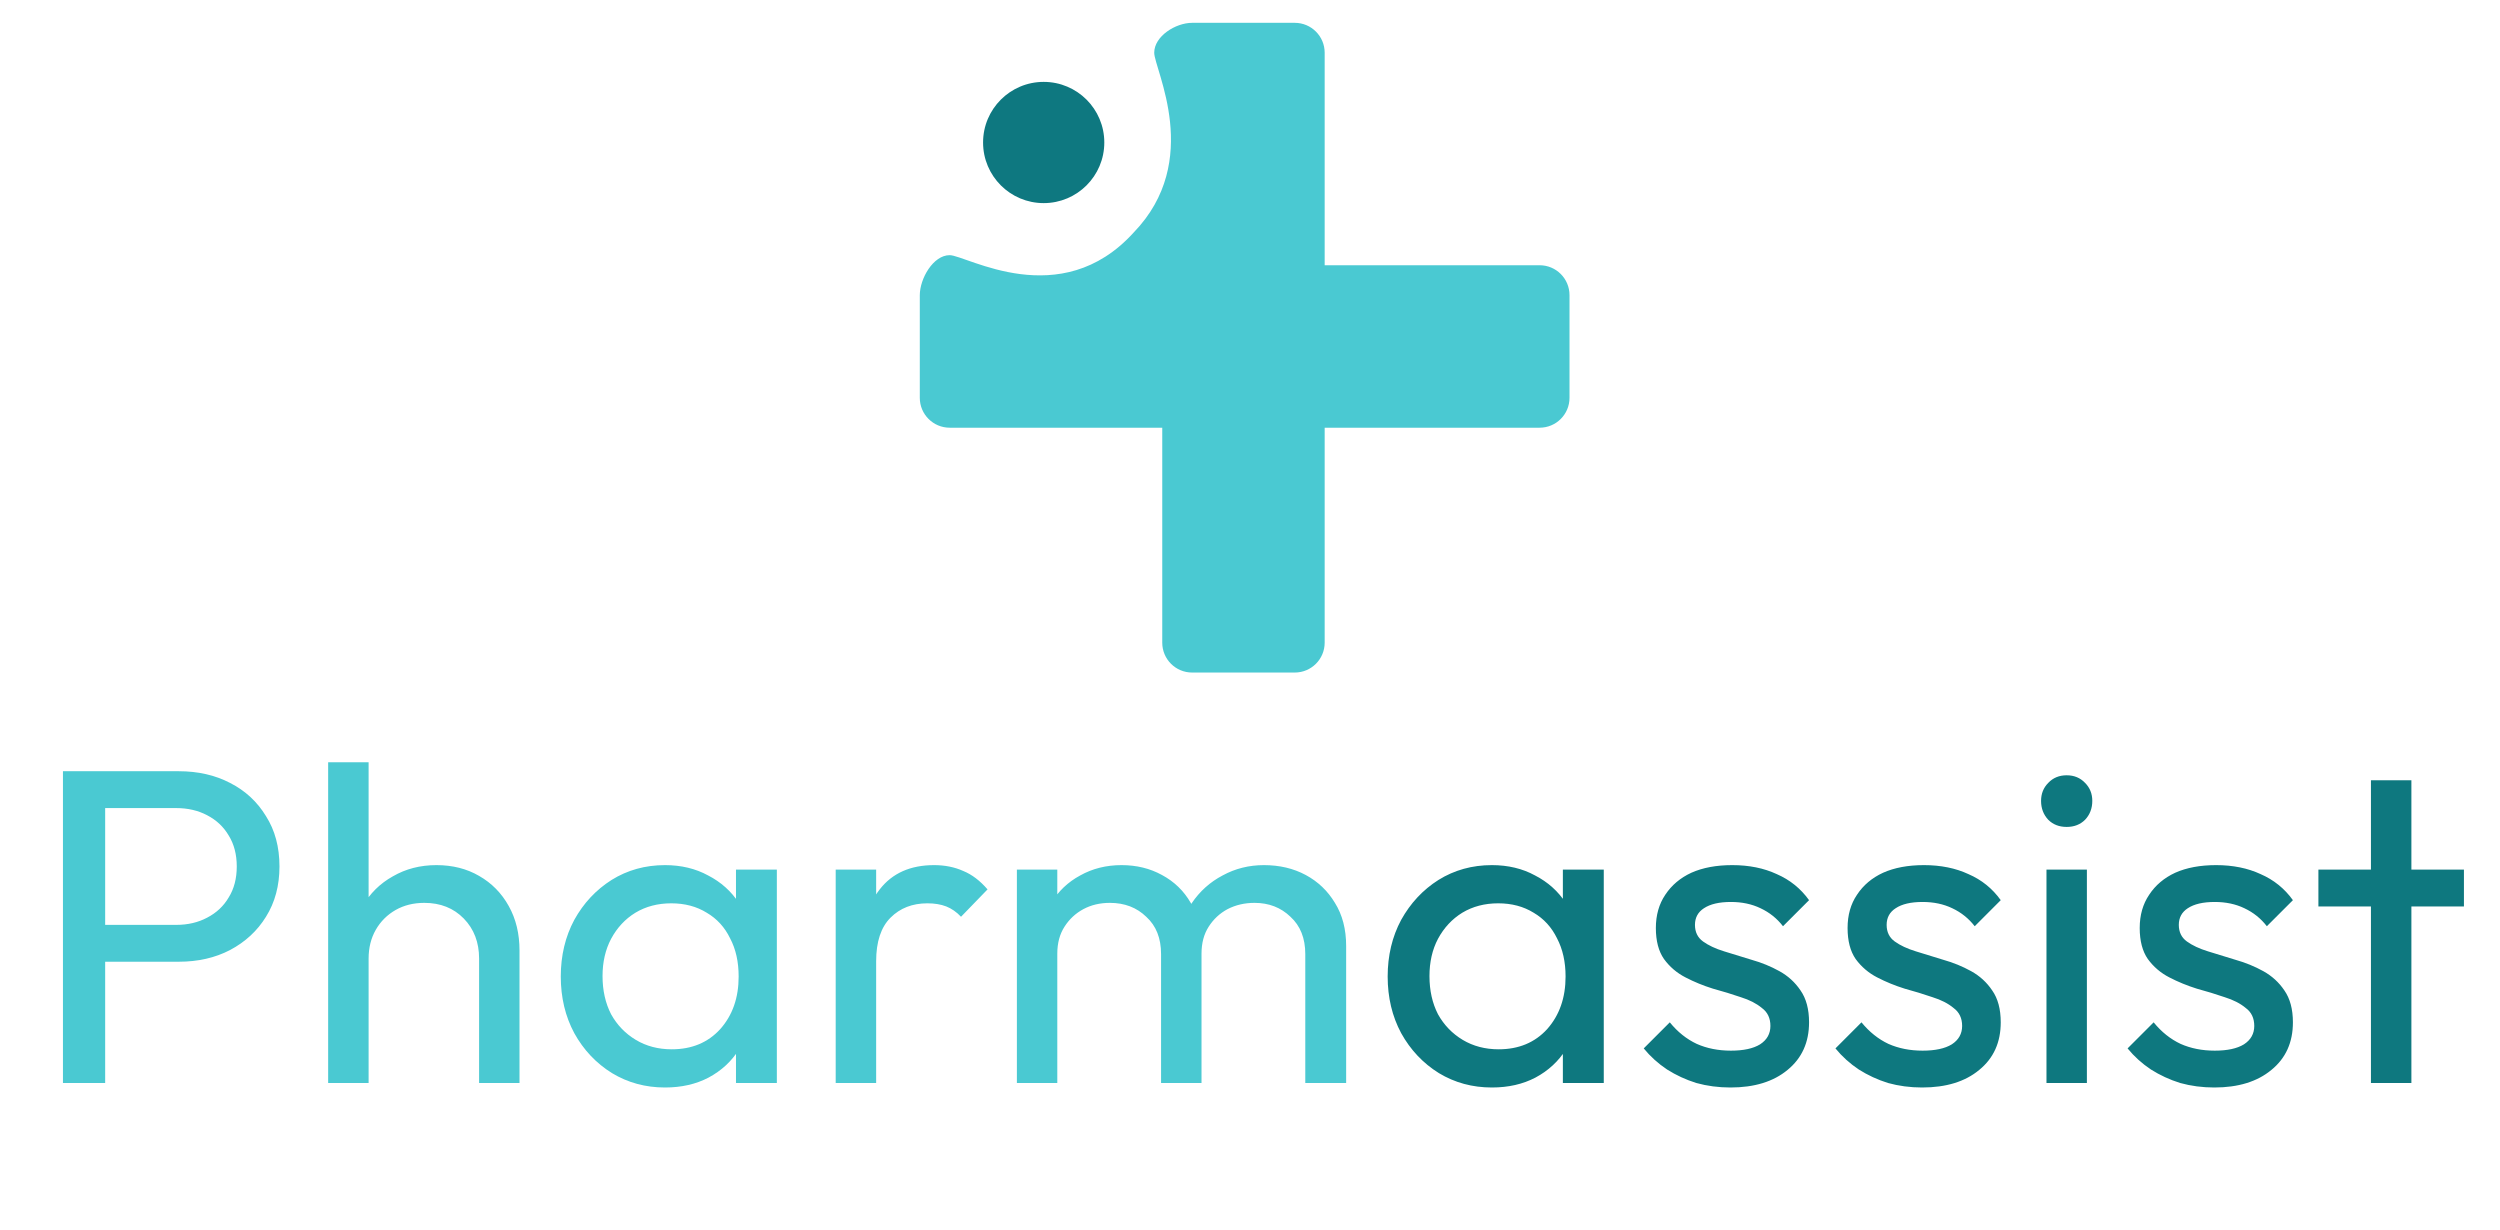
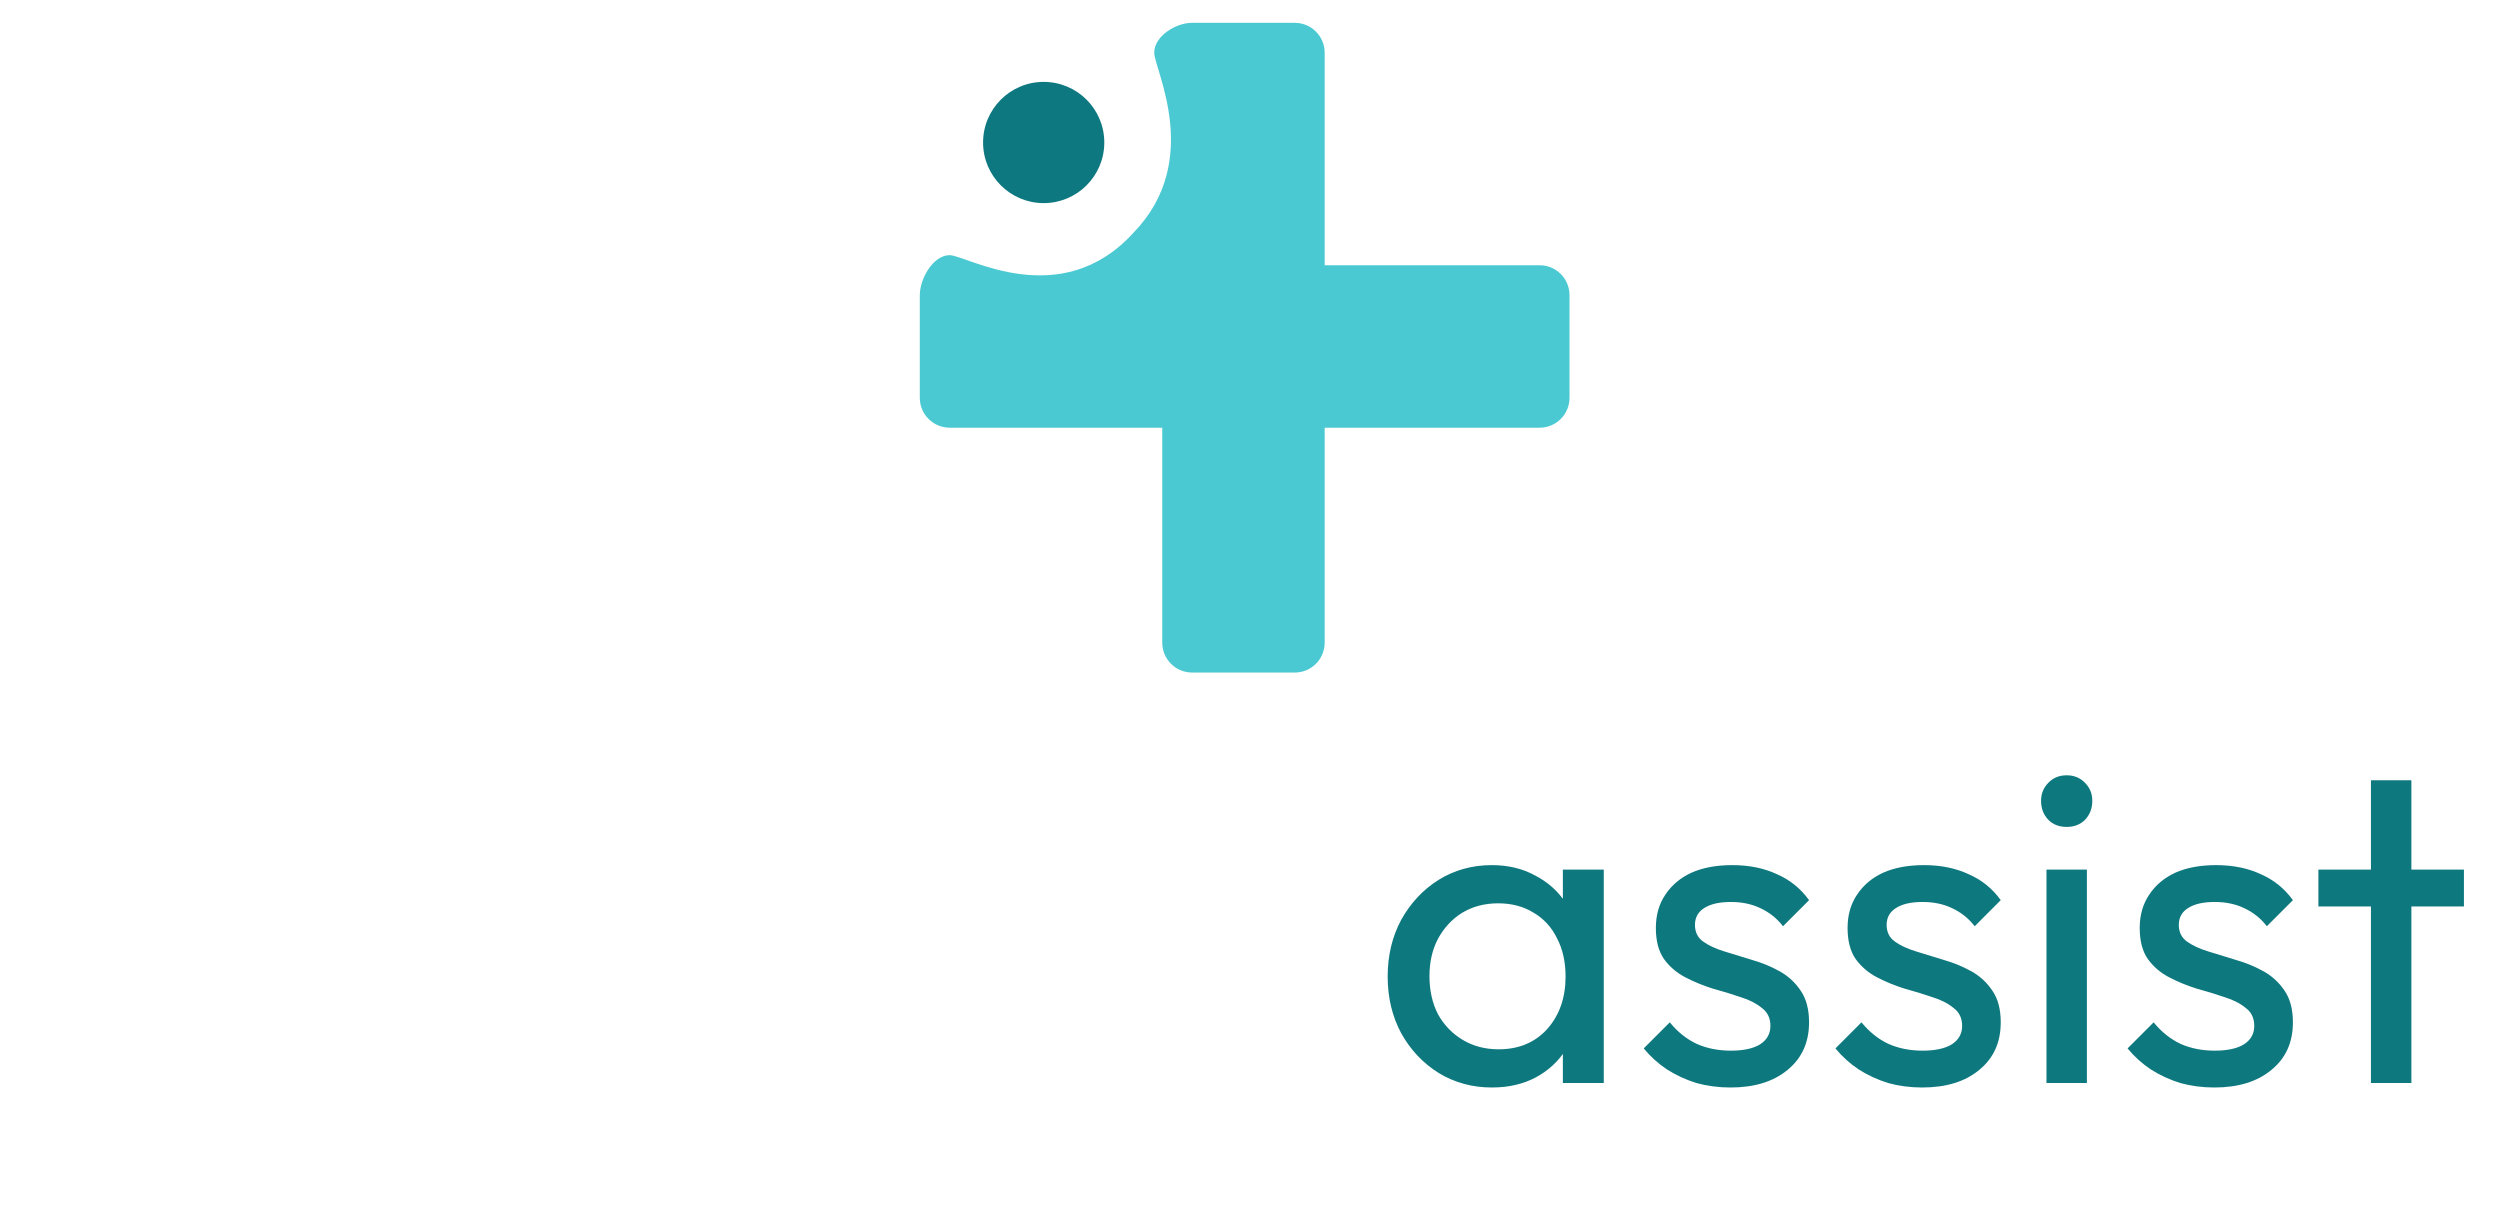
<svg xmlns="http://www.w3.org/2000/svg" width="61" height="30" viewBox="0 0 61 30" fill="none">
  <path d="M29.088 0.557C28.685 0.557 28.163 0.884 28.163 1.286C28.163 1.689 29.358 3.92 27.661 5.674C25.875 7.643 23.575 6.226 23.172 6.226C22.77 6.226 22.443 6.799 22.443 7.202V9.707C22.443 10.109 22.77 10.436 23.172 10.436H28.359V15.681C28.359 16.084 28.685 16.41 29.088 16.41H31.593C31.995 16.41 32.322 16.084 32.322 15.681V10.436H37.567C37.97 10.436 38.296 10.109 38.296 9.707V7.202C38.296 6.799 37.97 6.472 37.567 6.472H32.322V1.286C32.322 0.884 31.995 0.557 31.593 0.557H29.088Z" fill="#4AC9D2" />
  <circle cx="25.466" cy="3.477" r="1.479" fill="#0E7880" />
-   <path d="M2.226 23.466V22.567H4.298C4.583 22.567 4.835 22.508 5.054 22.391C5.28 22.274 5.456 22.11 5.58 21.898C5.712 21.686 5.777 21.434 5.777 21.142C5.777 20.85 5.712 20.598 5.58 20.386C5.456 20.174 5.28 20.009 5.054 19.892C4.835 19.776 4.583 19.717 4.298 19.717H2.226V18.818H4.363C4.831 18.818 5.248 18.913 5.613 19.103C5.986 19.293 6.278 19.564 6.49 19.914C6.709 20.258 6.819 20.667 6.819 21.142C6.819 21.61 6.709 22.019 6.49 22.369C6.278 22.713 5.986 22.983 5.613 23.181C5.248 23.371 4.831 23.466 4.363 23.466H2.226ZM1.536 26.425V18.818H2.566V26.425H1.536ZM11.69 26.425V23.389C11.69 22.994 11.566 22.669 11.317 22.413C11.069 22.158 10.747 22.03 10.353 22.03C10.09 22.03 9.856 22.088 9.651 22.205C9.447 22.322 9.286 22.483 9.169 22.687C9.052 22.892 8.994 23.126 8.994 23.389L8.588 23.159C8.588 22.764 8.676 22.413 8.851 22.107C9.027 21.8 9.271 21.558 9.585 21.383C9.9 21.2 10.254 21.109 10.649 21.109C11.043 21.109 11.39 21.197 11.69 21.372C11.997 21.547 12.238 21.792 12.413 22.107C12.589 22.421 12.676 22.782 12.676 23.192V26.425H11.69ZM8.007 26.425V18.599H8.994V26.425H8.007ZM16.226 26.535C15.751 26.535 15.32 26.418 14.933 26.184C14.545 25.943 14.238 25.617 14.012 25.208C13.793 24.799 13.683 24.339 13.683 23.827C13.683 23.316 13.793 22.855 14.012 22.446C14.238 22.037 14.542 21.712 14.922 21.471C15.309 21.23 15.744 21.109 16.226 21.109C16.62 21.109 16.971 21.193 17.278 21.361C17.592 21.522 17.845 21.748 18.034 22.041C18.224 22.326 18.33 22.658 18.352 23.038V24.605C18.33 24.978 18.224 25.311 18.034 25.603C17.852 25.895 17.603 26.125 17.289 26.293C16.982 26.454 16.628 26.535 16.226 26.535ZM16.39 25.603C16.88 25.603 17.274 25.439 17.574 25.11C17.874 24.773 18.023 24.346 18.023 23.827C18.023 23.469 17.954 23.159 17.815 22.896C17.684 22.625 17.494 22.417 17.245 22.271C16.997 22.117 16.708 22.041 16.379 22.041C16.051 22.041 15.758 22.117 15.503 22.271C15.254 22.424 15.057 22.636 14.911 22.907C14.772 23.17 14.702 23.473 14.702 23.816C14.702 24.167 14.772 24.478 14.911 24.748C15.057 25.011 15.258 25.219 15.514 25.373C15.769 25.526 16.062 25.603 16.39 25.603ZM17.958 26.425V25.022L18.144 23.751L17.958 22.49V21.219H18.955V26.425H17.958ZM20.391 26.425V21.219H21.378V26.425H20.391ZM21.378 23.455L21.005 23.29C21.005 22.625 21.159 22.096 21.465 21.701C21.772 21.306 22.214 21.109 22.792 21.109C23.055 21.109 23.292 21.157 23.504 21.252C23.716 21.339 23.913 21.489 24.096 21.701L23.449 22.369C23.34 22.253 23.219 22.169 23.088 22.117C22.956 22.066 22.803 22.041 22.627 22.041C22.262 22.041 21.962 22.158 21.729 22.391C21.495 22.625 21.378 22.98 21.378 23.455ZM24.812 26.425V21.219H25.798V26.425H24.812ZM28.33 26.425V23.279C28.33 22.892 28.21 22.589 27.968 22.369C27.735 22.143 27.439 22.03 27.081 22.03C26.84 22.03 26.624 22.081 26.434 22.183C26.244 22.285 26.091 22.428 25.974 22.611C25.857 22.793 25.798 23.012 25.798 23.268L25.393 23.071C25.393 22.676 25.477 22.333 25.645 22.041C25.82 21.748 26.058 21.522 26.357 21.361C26.657 21.193 26.993 21.109 27.366 21.109C27.731 21.109 28.06 21.189 28.352 21.35C28.652 21.511 28.886 21.738 29.054 22.03C29.229 22.322 29.317 22.669 29.317 23.071V26.425H28.33ZM31.849 26.425V23.279C31.849 22.892 31.728 22.589 31.487 22.369C31.253 22.143 30.961 22.03 30.61 22.03C30.369 22.03 30.15 22.081 29.952 22.183C29.762 22.285 29.609 22.428 29.492 22.611C29.375 22.793 29.317 23.012 29.317 23.268L28.758 23.071C28.78 22.669 28.886 22.326 29.076 22.041C29.273 21.748 29.525 21.522 29.832 21.361C30.139 21.193 30.475 21.109 30.84 21.109C31.22 21.109 31.56 21.189 31.86 21.35C32.159 21.511 32.397 21.738 32.572 22.03C32.755 22.322 32.846 22.673 32.846 23.082V26.425H31.849Z" fill="#4AC9D2" />
  <path d="M36.402 26.535C35.927 26.535 35.496 26.418 35.109 26.184C34.722 25.943 34.415 25.617 34.188 25.208C33.969 24.799 33.859 24.339 33.859 23.827C33.859 23.316 33.969 22.855 34.188 22.446C34.415 22.037 34.718 21.712 35.098 21.471C35.485 21.23 35.92 21.109 36.402 21.109C36.797 21.109 37.148 21.193 37.455 21.361C37.769 21.522 38.021 21.748 38.211 22.041C38.401 22.326 38.507 22.658 38.529 23.038V24.605C38.507 24.978 38.401 25.311 38.211 25.603C38.028 25.895 37.78 26.125 37.465 26.293C37.159 26.454 36.804 26.535 36.402 26.535ZM36.567 25.603C37.056 25.603 37.451 25.439 37.751 25.11C38.05 24.773 38.2 24.346 38.2 23.827C38.2 23.469 38.13 23.159 37.992 22.896C37.86 22.625 37.67 22.417 37.422 22.271C37.173 22.117 36.885 22.041 36.556 22.041C36.227 22.041 35.935 22.117 35.679 22.271C35.431 22.424 35.233 22.636 35.087 22.907C34.948 23.17 34.879 23.473 34.879 23.816C34.879 24.167 34.948 24.478 35.087 24.748C35.233 25.011 35.434 25.219 35.69 25.373C35.946 25.526 36.238 25.603 36.567 25.603ZM38.134 26.425V25.022L38.32 23.751L38.134 22.49V21.219H39.132V26.425H38.134ZM42.223 26.535C41.93 26.535 41.653 26.498 41.39 26.425C41.134 26.345 40.897 26.235 40.677 26.096C40.458 25.95 40.268 25.778 40.107 25.581L40.743 24.945C40.933 25.179 41.152 25.354 41.401 25.471C41.649 25.581 41.927 25.636 42.234 25.636C42.541 25.636 42.778 25.585 42.946 25.482C43.114 25.373 43.198 25.223 43.198 25.033C43.198 24.843 43.129 24.697 42.99 24.595C42.858 24.485 42.687 24.397 42.475 24.331C42.263 24.258 42.036 24.189 41.795 24.123C41.561 24.05 41.339 23.959 41.127 23.849C40.915 23.74 40.739 23.59 40.601 23.4C40.469 23.21 40.403 22.958 40.403 22.643C40.403 22.329 40.48 22.059 40.633 21.832C40.787 21.599 40.999 21.42 41.269 21.295C41.547 21.171 41.879 21.109 42.267 21.109C42.676 21.109 43.038 21.182 43.352 21.328C43.673 21.467 43.936 21.679 44.141 21.964L43.505 22.6C43.359 22.41 43.176 22.264 42.957 22.161C42.745 22.059 42.504 22.008 42.234 22.008C41.949 22.008 41.73 22.059 41.576 22.161C41.43 22.256 41.357 22.391 41.357 22.567C41.357 22.742 41.423 22.877 41.554 22.972C41.686 23.067 41.857 23.148 42.069 23.213C42.288 23.279 42.515 23.349 42.749 23.422C42.983 23.488 43.206 23.579 43.417 23.696C43.629 23.813 43.801 23.97 43.933 24.167C44.071 24.364 44.141 24.624 44.141 24.945C44.141 25.435 43.965 25.822 43.615 26.107C43.271 26.392 42.807 26.535 42.223 26.535ZM46.9 26.535C46.608 26.535 46.33 26.498 46.067 26.425C45.812 26.345 45.574 26.235 45.355 26.096C45.136 25.95 44.946 25.778 44.785 25.581L45.42 24.945C45.611 25.179 45.83 25.354 46.078 25.471C46.327 25.581 46.604 25.636 46.911 25.636C47.218 25.636 47.456 25.585 47.624 25.482C47.792 25.373 47.876 25.223 47.876 25.033C47.876 24.843 47.806 24.697 47.667 24.595C47.536 24.485 47.364 24.397 47.152 24.331C46.94 24.258 46.714 24.189 46.473 24.123C46.239 24.05 46.016 23.959 45.804 23.849C45.592 23.74 45.417 23.59 45.278 23.4C45.147 23.21 45.081 22.958 45.081 22.643C45.081 22.329 45.157 22.059 45.311 21.832C45.464 21.599 45.676 21.42 45.947 21.295C46.224 21.171 46.557 21.109 46.944 21.109C47.353 21.109 47.715 21.182 48.029 21.328C48.351 21.467 48.614 21.679 48.818 21.964L48.183 22.6C48.036 22.41 47.854 22.264 47.635 22.161C47.423 22.059 47.181 22.008 46.911 22.008C46.626 22.008 46.407 22.059 46.254 22.161C46.107 22.256 46.034 22.391 46.034 22.567C46.034 22.742 46.1 22.877 46.232 22.972C46.363 23.067 46.535 23.148 46.747 23.213C46.966 23.279 47.193 23.349 47.426 23.422C47.66 23.488 47.883 23.579 48.095 23.696C48.307 23.813 48.478 23.97 48.61 24.167C48.749 24.364 48.818 24.624 48.818 24.945C48.818 25.435 48.643 25.822 48.292 26.107C47.949 26.392 47.485 26.535 46.9 26.535ZM49.934 26.425V21.219H50.92V26.425H49.934ZM50.427 20.177C50.244 20.177 50.094 20.119 49.977 20.002C49.861 19.878 49.802 19.724 49.802 19.542C49.802 19.366 49.861 19.22 49.977 19.103C50.094 18.979 50.244 18.917 50.427 18.917C50.609 18.917 50.759 18.979 50.876 19.103C50.993 19.22 51.052 19.366 51.052 19.542C51.052 19.724 50.993 19.878 50.876 20.002C50.759 20.119 50.609 20.177 50.427 20.177ZM54.029 26.535C53.737 26.535 53.459 26.498 53.196 26.425C52.94 26.345 52.703 26.235 52.483 26.096C52.264 25.95 52.074 25.778 51.913 25.581L52.549 24.945C52.739 25.179 52.958 25.354 53.207 25.471C53.455 25.581 53.733 25.636 54.04 25.636C54.347 25.636 54.584 25.585 54.752 25.482C54.92 25.373 55.004 25.223 55.004 25.033C55.004 24.843 54.935 24.697 54.796 24.595C54.665 24.485 54.493 24.397 54.281 24.331C54.069 24.258 53.843 24.189 53.601 24.123C53.368 24.05 53.145 23.959 52.933 23.849C52.721 23.74 52.545 23.59 52.407 23.4C52.275 23.21 52.209 22.958 52.209 22.643C52.209 22.329 52.286 22.059 52.44 21.832C52.593 21.599 52.805 21.42 53.075 21.295C53.353 21.171 53.685 21.109 54.073 21.109C54.482 21.109 54.844 21.182 55.158 21.328C55.479 21.467 55.742 21.679 55.947 21.964L55.311 22.6C55.165 22.41 54.982 22.264 54.763 22.161C54.551 22.059 54.31 22.008 54.04 22.008C53.755 22.008 53.536 22.059 53.382 22.161C53.236 22.256 53.163 22.391 53.163 22.567C53.163 22.742 53.229 22.877 53.36 22.972C53.492 23.067 53.663 23.148 53.875 23.213C54.095 23.279 54.321 23.349 54.555 23.422C54.789 23.488 55.012 23.579 55.224 23.696C55.435 23.813 55.607 23.97 55.739 24.167C55.877 24.364 55.947 24.624 55.947 24.945C55.947 25.435 55.772 25.822 55.421 26.107C55.077 26.392 54.613 26.535 54.029 26.535ZM57.851 26.425V19.038H58.838V26.425H57.851ZM56.569 22.117V21.219H60.12V22.117H56.569Z" fill="#0E787F" />
</svg>